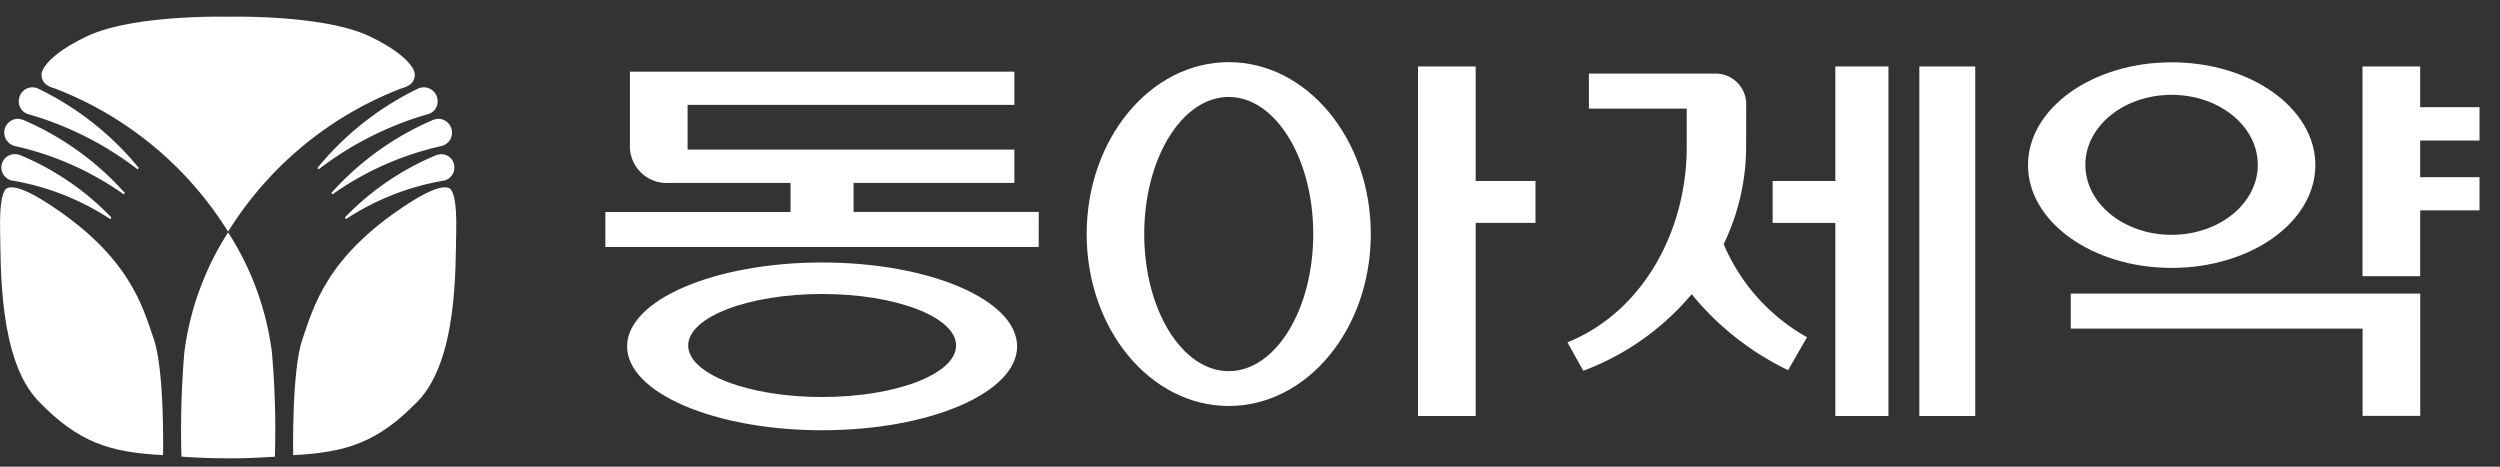
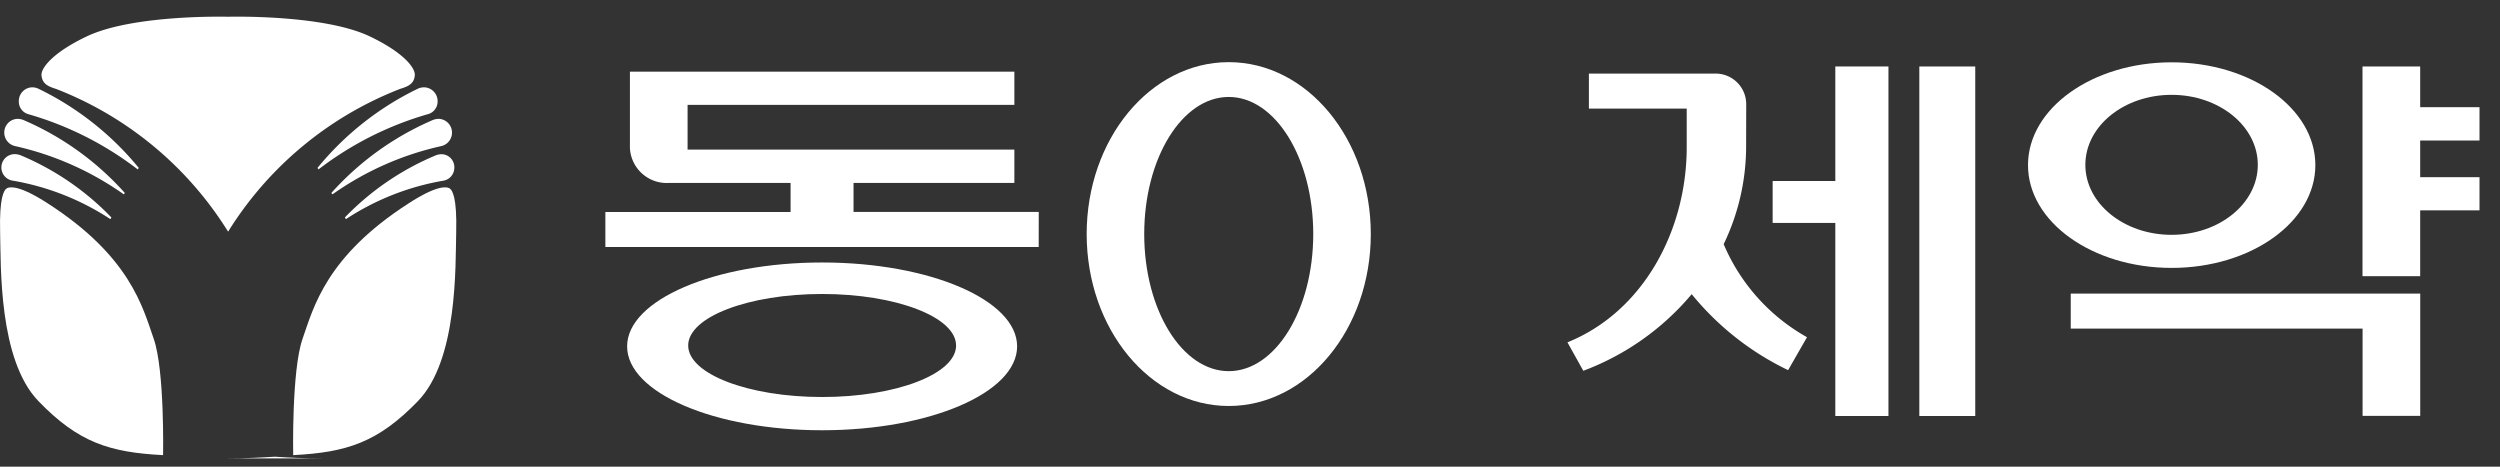
<svg xmlns="http://www.w3.org/2000/svg" width="150" height="28">
  <rect width="100%" height="100%" fill="#333333" stroke="none" />
  <defs>
    <style>.cls-2{fill:#fff}</style>
  </defs>
  <g id="logo_PC" transform="translate(-14479 1587)">
    <g id="logo_white" transform="translate(14479 -1586)">
      <g id="그룹_19880" data-name="그룹 19880">
        <path id="패스_10596" data-name="패스 10596" class="cls-2" d="M9.785 31.336s.1-5.082-.56-6.975-1.411-4.941-6.351-8.124C1.151 15.121.581 15.224.407 15.328s-.451.562-.4 2.607-.1 7.678 2.3 10.162 4.271 3.072 7.474 3.239" transform="translate(0 -5.028)" />
        <path id="패스_10597" data-name="패스 10597" class="cls-2" d="M14.907 12.9a21.188 21.188 0 0110.33-8.57c.551-.164.826-.343.871-.8.052-.437-.659-1.376-2.709-2.351C20.6-.15 14.907.005 14.907.005S9.228-.15 6.426 1.184c-2.051.974-2.767 1.916-2.714 2.35.052.453.316.632.87.8A21.178 21.178 0 0114.907 12.9" transform="translate(-1.221)" />
-         <path id="패스_10598" data-name="패스 10598" class="cls-2" d="M19.025 32.859c1.017 0 1.954-.046 2.808-.1a54.086 54.086 0 00-.18-6.274 17.3 17.3 0 00-2.628-7.185 17.419 17.419 0 00-2.625 7.182 56.2 56.2 0 00-.175 6.274c.852.058 1.792.1 2.8.1" transform="translate(-5.339 -6.357)" />
+         <path id="패스_10598" data-name="패스 10598" class="cls-2" d="M19.025 32.859c1.017 0 1.954-.046 2.808-.1c.852.058 1.792.1 2.8.1" transform="translate(-5.339 -6.357)" />
        <path id="패스_10599" data-name="패스 10599" class="cls-2" d="M26.227 31.336s-.1-5.082.561-6.975 1.412-4.941 6.353-8.124c1.72-1.116 2.293-1.013 2.467-.909s.451.562.4 2.607.107 7.678-2.3 10.162-4.275 3.072-7.475 3.239" transform="translate(-8.636 -5.028)" />
        <path id="패스_10600" data-name="패스 10600" class="cls-2" d="M2.265 7.935a.782.782 0 01-.581-.791.822.822 0 01.816-.824.912.912 0 01.329.07 17.809 17.809 0 016.051 4.765l-.062.091a19.663 19.663 0 00-6.553-3.311" transform="translate(-.554 -2.081)" />
        <path id="패스_10601" data-name="패스 10601" class="cls-2" d="M1.007 10.77A.831.831 0 01.383 10a.82.82 0 01.792-.859.972.972 0 01.369.075 17.293 17.293 0 016.074 4.374l-.067.08a18.1 18.1 0 00-6.545-2.9" transform="translate(-.126 -3.01)" />
        <path id="패스_10602" data-name="패스 10602" class="cls-2" d="M.775 13.883A.8.8 0 01.943 12.3a1.093 1.093 0 01.319.056A16.276 16.276 0 016.74 16.1l-.061.1a15.4 15.4 0 00-5.9-2.316" transform="translate(-.056 -4.052)" />
        <path id="패스_10603" data-name="패스 10603" class="cls-2" d="M35.019 7.935a.786.786 0 00.592-.791.829.829 0 00-.831-.824.95.95 0 00-.327.07 17.771 17.771 0 00-6.047 4.764l.06.091a19.7 19.7 0 016.552-3.311" transform="translate(-9.355 -2.081)" />
        <path id="패스_10604" data-name="패스 10604" class="cls-2" d="M36.264 10.77a.829.829 0 00-.172-1.63.987.987 0 00-.368.075 17.363 17.363 0 00-6.082 4.375l.07.08a18.105 18.105 0 016.552-2.9" transform="translate(-9.762 -3.01)" />
        <path id="패스_10605" data-name="패스 10605" class="cls-2" d="M36.821 13.883a.792.792 0 00.6-.739.782.782 0 00-.757-.84 1.068 1.068 0 00-.325.056 16.282 16.282 0 00-5.485 3.74l.064.1a15.348 15.348 0 015.9-2.316" transform="translate(-10.162 -4.052)" />
      </g>
      <g id="그룹_19881" data-name="그룹 19881" transform="translate(36.322 2.729)">
        <path id="패스_10588" data-name="패스 10588" class="cls-2" d="M105.744 4.07c-4.709 0-8.524 4.617-8.524 10.315s3.815 10.315 8.524 10.315 8.524-4.617 8.524-10.315-3.816-10.315-8.524-10.315m0 18.541c-2.8 0-5.071-3.683-5.071-8.227s2.27-8.226 5.071-8.226 5.071 3.683 5.071 8.226-2.27 8.227-5.071 8.227" transform="translate(-68.342 -4.07)" />
        <path id="패스_10589" data-name="패스 10589" class="cls-2" d="M80.163 13.337H69.05V11.6h9.65v-2H59.093V6.915H78.7V4.923H55.633V9.5a2.21 2.21 0 002.306 2.1h7.334v1.741H54.16v2.1h26z" transform="translate(-54.16 -4.351)" />
        <path id="패스_10590" data-name="패스 10590" class="cls-2" d="M56.106 27.026c0 2.781 5.239 5.033 11.7 5.033s11.7-2.253 11.7-5.033-5.239-5.033-11.7-5.033-11.7 2.254-11.7 5.033m19.739-.052c0 1.706-3.6 3.091-8.036 3.091s-8.039-1.385-8.039-3.091 3.6-3.091 8.038-3.091 8.036 1.385 8.036 3.091" transform="translate(-54.801 -9.973)" />
        <path id="패스_10591" data-name="패스 10591" class="cls-2" d="M214.825 13.09h3.559V11.1h-3.559V8.9h3.559v-2h-3.559V4.458h-3.461V17.04h3.461z" transform="translate(-105.936 -4.198)" />
        <path id="사각형_24912" data-name="사각형 24912" class="cls-2" transform="translate(78.838 .26)" d="M0 0h3.355v20.971H0z" />
        <path id="패스_10592" data-name="패스 10592" class="cls-2" d="M165.54 25.428V4.457h-3.188v6.869h-3.76v2.516h3.76v11.586z" transform="translate(-88.555 -4.197)" />
        <path id="패스_10593" data-name="패스 10593" class="cls-2" d="M190.057 4.085c-4.761 0-8.62 2.762-8.62 6.168s3.859 6.167 8.62 6.167 8.621-2.761 8.621-6.167-3.859-6.168-8.621-6.168m-.006 10.351c-2.856 0-5.173-1.88-5.173-4.2s2.316-4.2 5.173-4.2 5.174 1.879 5.174 4.2-2.316 4.2-5.174 4.2" transform="translate(-96.079 -4.075)" />
        <path id="패스_10594" data-name="패스 10594" class="cls-2" d="M185.262 26.876h17.51v5.238h3.459v-7.335h-20.969z" transform="translate(-97.339 -10.89)" />
        <path id="패스_10595" data-name="패스 10595" class="cls-2" d="M147.692 18.332a16.884 16.884 0 005.782 4.555l1.133-1.976a11.582 11.582 0 01-5-5.582 13.507 13.507 0 001.347-5.821l.006-2.58a1.836 1.836 0 00-1.834-1.835h-7.605v2.1h5.869v2.315c0 5.025-2.628 9.884-7.156 11.71l.951 1.707a15.635 15.635 0 006.5-4.593" transform="translate(-82.509 -4.407)" />
-         <path id="패스_10587" data-name="패스 10587" class="cls-2" d="M126.861 4.458v20.971h3.461V13.843h3.589v-2.516h-3.589V4.458z" transform="translate(-78.104 -4.198)" />
      </g>
    </g>
  </g>
</svg>